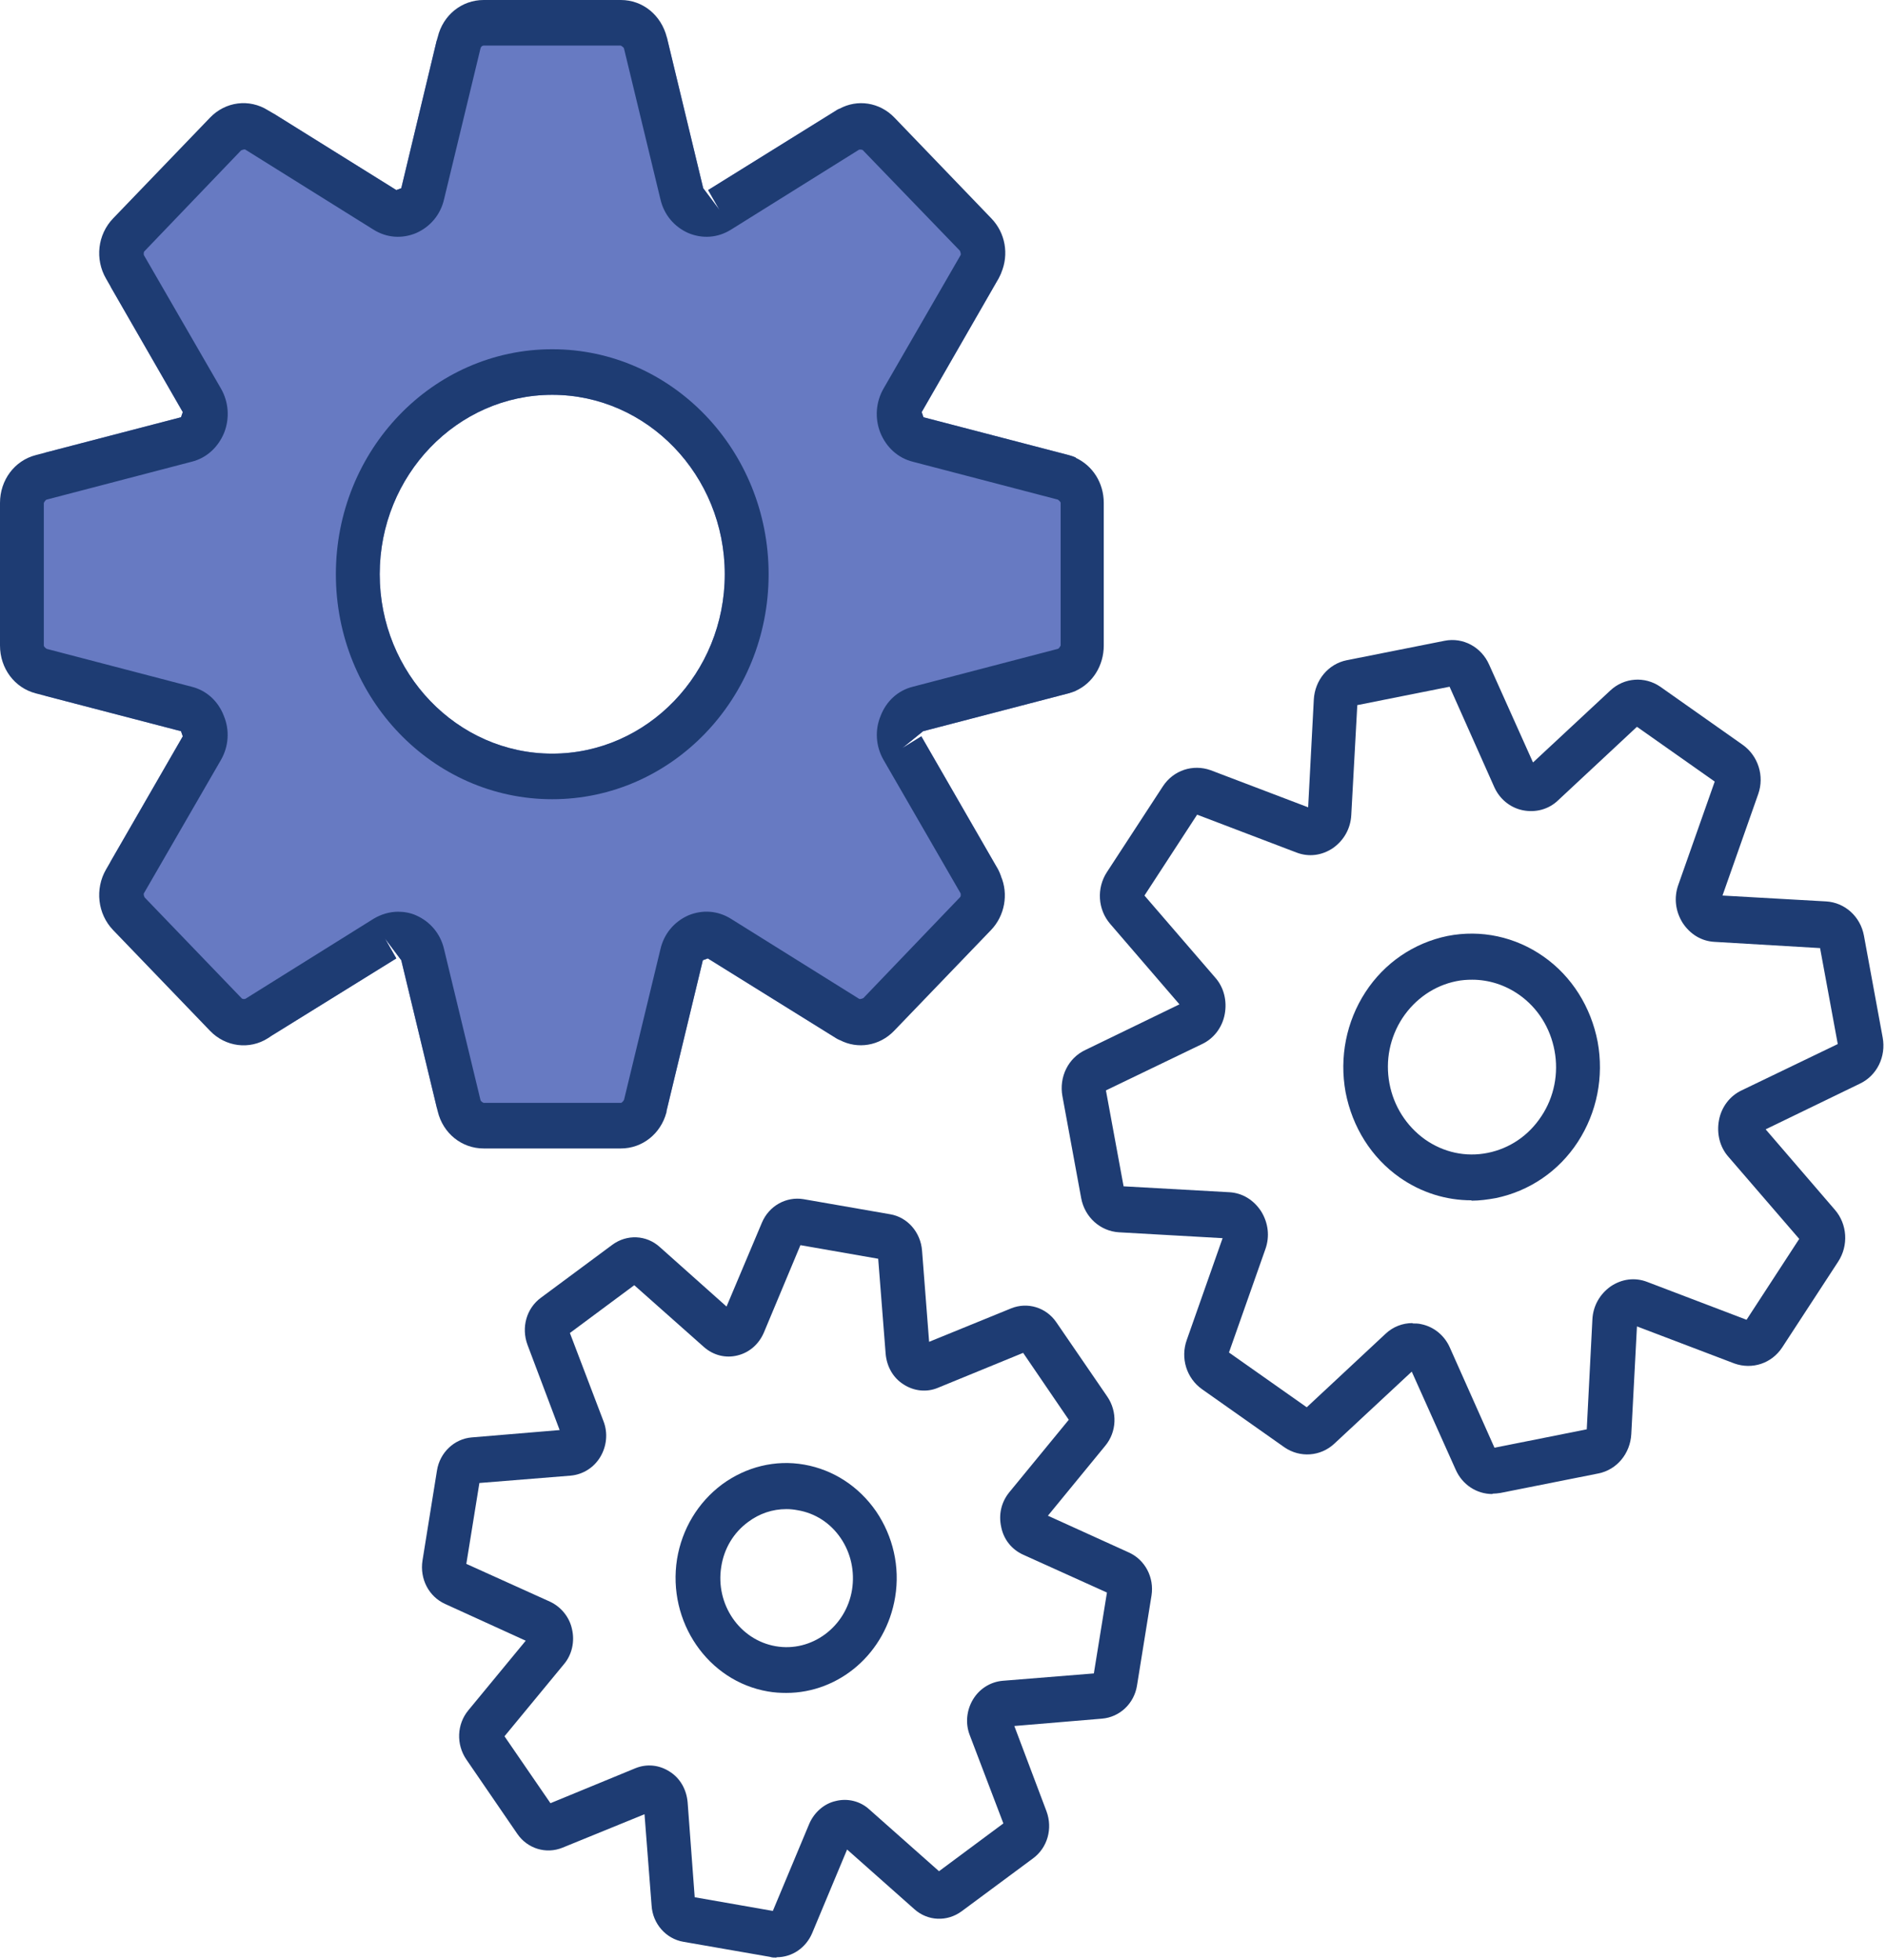
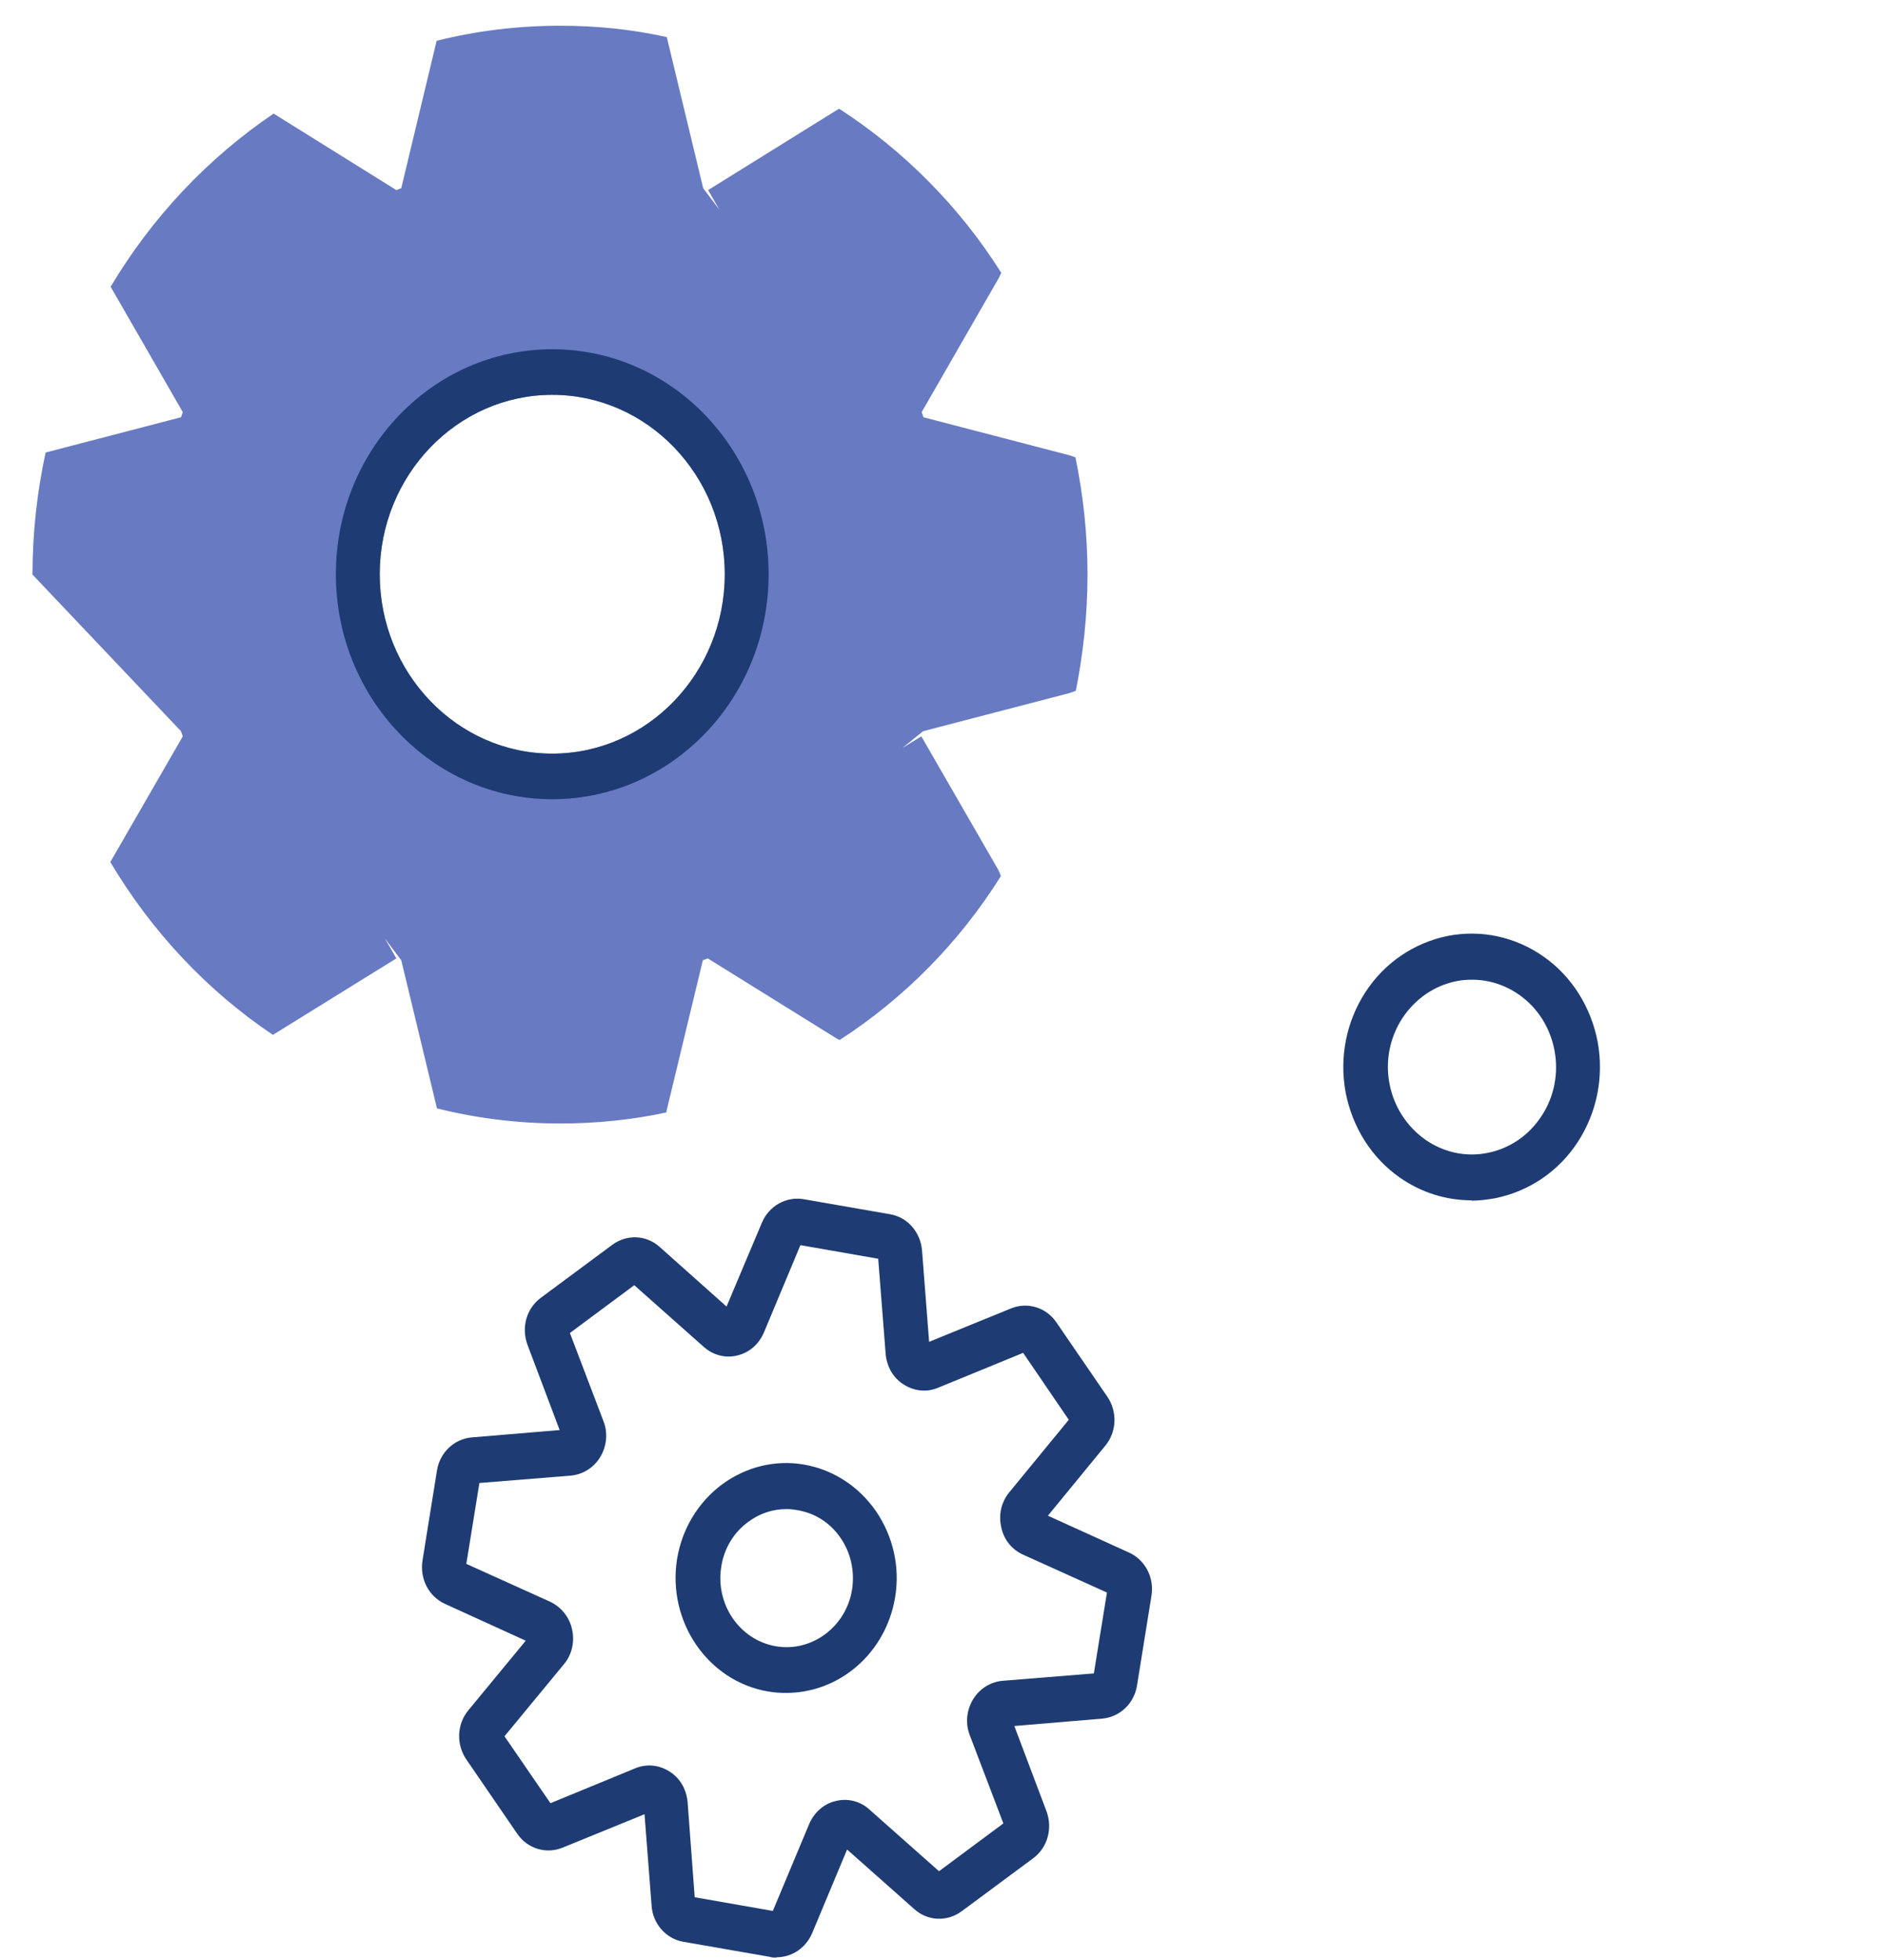
<svg xmlns="http://www.w3.org/2000/svg" viewBox="0 0 72.29 75.135" fill="none">
-   <path d="M41.25 17.543C41.155 17.5 41.06 17.472 40.966 17.444L35.396 15.993L35.328 15.795L38.269 10.681C38.269 10.681 38.35 10.526 38.377 10.455C36.778 7.919 34.65 5.777 32.171 4.171C32.13 4.185 32.103 4.199 32.062 4.227L27.143 7.285L27.577 8.046L26.953 7.214L25.558 1.423C24.243 1.127 22.874 0.986 21.479 0.986C19.839 0.986 18.253 1.184 16.736 1.564L15.38 7.214L15.191 7.285L10.488 4.354C7.968 6.059 5.827 8.327 4.241 10.991L7.006 15.795L6.938 15.993L1.748 17.345C1.422 18.853 1.246 20.417 1.246 22.023C1.246 23.63 1.422 25.18 1.748 26.673L6.938 28.026L7.006 28.223L4.228 33.042C5.813 35.705 7.941 37.974 10.461 39.665L15.191 36.734L14.757 35.973L15.38 36.804L16.749 42.483C18.267 42.863 19.852 43.061 21.479 43.061C22.874 43.061 24.229 42.92 25.544 42.638C25.544 42.624 25.544 42.61 25.544 42.596L26.94 36.804L27.129 36.734L32.049 39.792C32.049 39.792 32.143 39.848 32.184 39.862C34.664 38.256 36.778 36.114 38.364 33.578C38.336 33.493 38.296 33.409 38.255 33.324L35.314 28.223L34.583 28.674L35.382 28.026L40.952 26.575C41.047 26.546 41.142 26.518 41.236 26.476C41.521 25.039 41.684 23.559 41.684 22.023C41.684 20.488 41.521 18.98 41.223 17.543H41.25ZM27.78 22.009C27.78 25.8 24.812 28.886 21.167 28.886C17.522 28.886 14.554 25.8 14.554 22.009C14.554 18.219 17.522 15.133 21.167 15.133C24.812 15.133 27.78 18.219 27.78 22.009Z" fill="#677AC2" />
-   <path d="M41.25 17.543C41.155 17.5 41.061 17.472 40.966 17.444L35.396 15.993L35.328 15.795L38.269 10.681C38.269 10.681 38.35 10.526 38.378 10.455C38.676 9.751 38.54 8.933 37.998 8.37L34.285 4.509C33.716 3.917 32.862 3.79 32.171 4.171C32.13 4.185 32.103 4.199 32.063 4.227L27.143 7.285L27.577 8.046L26.954 7.214L25.558 1.423C25.341 0.578 24.636 0 23.796 0H18.538C17.698 0 16.98 0.578 16.777 1.423L16.736 1.564L15.381 7.214L15.191 7.285L10.489 4.354L10.272 4.227C9.554 3.776 8.646 3.889 8.05 4.509L4.336 8.37C3.74 8.99 3.632 9.934 4.065 10.681L4.242 10.991L7.006 15.795L6.938 15.993L1.748 17.345L1.369 17.444C0.556 17.655 0 18.402 0 19.276V24.743C0 25.617 0.556 26.363 1.369 26.575L1.748 26.674L6.938 28.026L7.006 28.223L4.228 33.042L4.065 33.324C3.632 34.071 3.74 35.029 4.336 35.649L8.05 39.51C8.646 40.13 9.567 40.243 10.272 39.792L10.462 39.665L15.191 36.734L14.757 35.973L15.381 36.805L16.749 42.483L16.777 42.596C16.98 43.441 17.698 44.019 18.538 44.019H23.796C24.623 44.019 25.327 43.455 25.544 42.638C25.544 42.624 25.544 42.61 25.544 42.596L26.94 36.805L27.13 36.734L32.049 39.792C32.049 39.792 32.144 39.848 32.185 39.862C32.876 40.228 33.716 40.088 34.271 39.51L37.984 35.649C38.513 35.1 38.662 34.268 38.364 33.578C38.337 33.493 38.296 33.409 38.255 33.324L35.315 28.223L34.583 28.674L35.383 28.026L40.952 26.575C41.047 26.547 41.142 26.518 41.237 26.476C41.887 26.18 42.307 25.504 42.307 24.743V19.276C42.307 18.501 41.874 17.839 41.223 17.543H41.25ZM40.654 24.743C40.654 24.743 40.6 24.856 40.546 24.87L34.99 26.321C34.421 26.462 33.973 26.871 33.756 27.434C33.526 27.984 33.567 28.604 33.865 29.125L36.819 34.24C36.819 34.24 36.846 34.353 36.792 34.395L33.092 38.256C33.092 38.256 32.97 38.312 32.93 38.284L28.011 35.212C27.509 34.902 26.927 34.86 26.384 35.085C25.842 35.325 25.45 35.79 25.314 36.382L23.918 42.159C23.918 42.159 23.85 42.272 23.796 42.272H18.538C18.538 42.272 18.43 42.229 18.416 42.159L17.021 36.382C16.885 35.79 16.492 35.325 15.95 35.085C15.733 34.987 15.489 34.945 15.259 34.945C14.934 34.945 14.608 35.043 14.324 35.212L9.405 38.284C9.405 38.284 9.296 38.312 9.256 38.256L5.542 34.395C5.542 34.395 5.488 34.282 5.515 34.24L8.47 29.125C8.768 28.604 8.808 27.984 8.578 27.434C8.361 26.871 7.914 26.462 7.345 26.321L1.789 24.87C1.789 24.87 1.68 24.799 1.68 24.743V19.276C1.68 19.276 1.735 19.163 1.789 19.149L7.345 17.698C7.914 17.557 8.361 17.148 8.592 16.585C8.808 16.035 8.768 15.415 8.47 14.894L5.515 9.779C5.515 9.779 5.488 9.666 5.542 9.624L9.242 5.763C9.242 5.763 9.364 5.707 9.405 5.735L14.324 8.807C14.825 9.117 15.408 9.159 15.95 8.933C16.492 8.694 16.885 8.229 17.021 7.637L18.416 1.86C18.43 1.79 18.484 1.747 18.538 1.747H23.796C23.796 1.747 23.905 1.804 23.918 1.86L25.314 7.637C25.45 8.229 25.842 8.694 26.384 8.933C26.927 9.159 27.509 9.117 28.011 8.807L32.93 5.735C32.93 5.735 33.052 5.721 33.079 5.763L36.792 9.61C36.792 9.61 36.846 9.722 36.819 9.779L33.865 14.894C33.567 15.415 33.526 16.035 33.743 16.585C33.973 17.148 34.421 17.557 34.99 17.698L40.546 19.149C40.546 19.149 40.654 19.22 40.654 19.276V24.743Z" fill="#1E3C73" />
+   <path d="M41.25 17.543C41.155 17.5 41.06 17.472 40.966 17.444L35.396 15.993L35.328 15.795L38.269 10.681C38.269 10.681 38.35 10.526 38.377 10.455C36.778 7.919 34.65 5.777 32.171 4.171C32.13 4.185 32.103 4.199 32.062 4.227L27.143 7.285L27.577 8.046L26.953 7.214L25.558 1.423C24.243 1.127 22.874 0.986 21.479 0.986C19.839 0.986 18.253 1.184 16.736 1.564L15.38 7.214L15.191 7.285L10.488 4.354C7.968 6.059 5.827 8.327 4.241 10.991L7.006 15.795L6.938 15.993L1.748 17.345C1.422 18.853 1.246 20.417 1.246 22.023L6.938 28.026L7.006 28.223L4.228 33.042C5.813 35.705 7.941 37.974 10.461 39.665L15.191 36.734L14.757 35.973L15.38 36.804L16.749 42.483C18.267 42.863 19.852 43.061 21.479 43.061C22.874 43.061 24.229 42.92 25.544 42.638C25.544 42.624 25.544 42.61 25.544 42.596L26.94 36.804L27.129 36.734L32.049 39.792C32.049 39.792 32.143 39.848 32.184 39.862C34.664 38.256 36.778 36.114 38.364 33.578C38.336 33.493 38.296 33.409 38.255 33.324L35.314 28.223L34.583 28.674L35.382 28.026L40.952 26.575C41.047 26.546 41.142 26.518 41.236 26.476C41.521 25.039 41.684 23.559 41.684 22.023C41.684 20.488 41.521 18.98 41.223 17.543H41.25ZM27.78 22.009C27.78 25.8 24.812 28.886 21.167 28.886C17.522 28.886 14.554 25.8 14.554 22.009C14.554 18.219 17.522 15.133 21.167 15.133C24.812 15.133 27.78 18.219 27.78 22.009Z" fill="#677AC2" />
  <path d="M21.167 13.386C16.587 13.386 12.874 17.247 12.874 22.009C12.874 26.772 16.587 30.633 21.167 30.633C25.748 30.633 29.461 26.772 29.461 22.009C29.461 17.247 25.748 13.386 21.167 13.386ZM21.167 28.886C17.522 28.886 14.554 25.8 14.554 22.009C14.554 18.219 17.522 15.133 21.167 15.133C24.813 15.133 27.781 18.219 27.781 22.009C27.781 25.8 24.813 28.886 21.167 28.886Z" fill="#1E3C73" />
-   <path d="M57.201 57.264C56.605 57.264 56.049 56.912 55.792 56.32L54.112 52.572L51.144 55.334C50.615 55.827 49.83 55.883 49.233 55.474L46.076 53.248C45.479 52.826 45.236 52.051 45.493 51.346L46.862 47.457L42.891 47.232C42.173 47.189 41.577 46.654 41.441 45.921L40.723 42.018C40.587 41.285 40.94 40.552 41.604 40.243L45.208 38.495L42.552 35.41C42.078 34.86 42.024 34.043 42.43 33.423L44.572 30.14C44.978 29.52 45.723 29.28 46.401 29.52L50.141 30.943L50.358 26.814C50.399 26.068 50.913 25.448 51.618 25.306L55.372 24.56C56.077 24.419 56.781 24.799 57.079 25.476L58.76 29.224L61.727 26.462C62.256 25.969 63.042 25.912 63.638 26.321L66.796 28.547C67.392 28.97 67.636 29.745 67.392 30.436L66.023 34.325L69.994 34.55C70.712 34.592 71.308 35.128 71.444 35.86L72.162 39.764C72.298 40.496 71.945 41.229 71.281 41.539L67.677 43.286L70.333 46.372C70.807 46.921 70.861 47.739 70.455 48.359L68.313 51.642C67.907 52.262 67.162 52.501 66.484 52.262L62.744 50.839L62.527 54.967C62.487 55.714 61.972 56.334 61.267 56.475L57.513 57.222C57.418 57.236 57.31 57.25 57.215 57.25L57.201 57.264ZM54.152 50.726C54.261 50.726 54.369 50.726 54.478 50.754C54.965 50.853 55.372 51.191 55.575 51.656L57.283 55.489L60.82 54.784L61.036 50.571C61.063 50.05 61.321 49.599 61.741 49.303C62.161 49.021 62.663 48.951 63.137 49.134L66.945 50.585L68.964 47.485L66.254 44.343C65.915 43.963 65.793 43.441 65.888 42.934C65.983 42.427 66.308 42.004 66.755 41.793L70.441 40.017L69.763 36.339L65.712 36.1C65.21 36.072 64.777 35.804 64.492 35.367C64.221 34.931 64.153 34.409 64.329 33.916L65.725 29.956L62.744 27.857L59.722 30.675C59.356 31.027 58.855 31.154 58.367 31.056C57.879 30.957 57.472 30.619 57.269 30.154L55.562 26.321L52.025 27.026L51.794 31.239C51.767 31.76 51.51 32.211 51.09 32.507C50.67 32.789 50.168 32.859 49.694 32.676L45.886 31.225L43.867 34.325L46.577 37.467C46.916 37.847 47.038 38.369 46.943 38.876C46.848 39.383 46.523 39.806 46.076 40.017L42.39 41.793L43.067 45.47L47.119 45.696C47.621 45.724 48.054 45.991 48.339 46.428C48.61 46.865 48.678 47.387 48.501 47.88L47.106 51.839L50.087 53.939L53.109 51.121C53.393 50.853 53.759 50.712 54.139 50.712L54.152 50.726Z" fill="#1E3C73" />
  <path d="M56.401 46.006C55.425 46.006 54.476 45.71 53.65 45.132C52.566 44.371 51.834 43.202 51.576 41.863C51.332 40.524 51.603 39.158 52.335 38.03C53.067 36.903 54.192 36.142 55.479 35.875C56.766 35.621 58.081 35.903 59.165 36.664C60.249 37.425 60.981 38.594 61.238 39.933C61.482 41.271 61.211 42.638 60.48 43.765C59.748 44.892 58.623 45.653 57.336 45.921C57.024 45.977 56.712 46.02 56.401 46.02V46.006ZM56.428 37.551C56.224 37.551 56.021 37.565 55.818 37.608C54.978 37.777 54.246 38.284 53.758 39.017C53.27 39.764 53.094 40.651 53.257 41.525C53.419 42.398 53.907 43.159 54.612 43.667C55.33 44.174 56.184 44.357 57.024 44.188C57.864 44.019 58.596 43.526 59.084 42.779C59.571 42.046 59.748 41.144 59.585 40.271C59.422 39.397 58.948 38.636 58.23 38.129C57.688 37.749 57.065 37.551 56.428 37.551Z" fill="#1E3C73" />
  <path d="M29.759 75.032C29.677 75.032 29.596 75.032 29.515 75.004L26.194 74.426C25.53 74.313 25.015 73.736 24.975 73.031L24.704 69.537L21.56 70.819C20.936 71.073 20.218 70.861 19.825 70.284L17.874 67.437C17.481 66.86 17.508 66.085 17.955 65.549L20.151 62.886L17.061 61.477C16.437 61.195 16.085 60.519 16.194 59.814L16.749 56.362C16.858 55.672 17.413 55.15 18.077 55.094L21.451 54.812L20.218 51.543C19.974 50.881 20.178 50.148 20.733 49.74L23.471 47.71C24.026 47.302 24.772 47.33 25.287 47.795L27.848 50.078L29.203 46.865C29.474 46.217 30.138 45.851 30.802 45.963L34.122 46.541C34.786 46.654 35.288 47.231 35.342 47.936L35.613 51.43L38.756 50.148C39.38 49.895 40.098 50.106 40.491 50.684L42.442 53.53C42.836 54.108 42.808 54.883 42.361 55.418L40.166 58.095L43.269 59.504C43.893 59.786 44.245 60.462 44.137 61.153L43.581 64.605C43.472 65.296 42.917 65.817 42.239 65.873L38.879 66.155L40.112 69.424C40.356 70.086 40.152 70.819 39.597 71.228L36.859 73.257C36.304 73.665 35.558 73.637 35.043 73.172L32.469 70.889L31.127 74.102C30.883 74.666 30.355 75.018 29.772 75.018L29.759 75.032ZM26.642 72.721L29.623 73.243L31.019 69.903C31.208 69.466 31.588 69.128 32.035 69.03C32.482 68.917 32.97 69.03 33.322 69.354L35.992 71.721L38.459 69.889L37.171 66.507C36.995 66.056 37.049 65.549 37.293 65.141C37.537 64.732 37.957 64.464 38.431 64.422L41.927 64.14L42.429 61.04L39.217 59.589C38.784 59.392 38.472 59.011 38.377 58.532C38.269 58.053 38.377 57.574 38.689 57.193L40.966 54.418L39.217 51.853L35.951 53.192C35.518 53.375 35.03 53.319 34.637 53.065C34.23 52.811 33.987 52.374 33.946 51.881L33.661 48.246L30.68 47.725L29.284 51.064C29.094 51.515 28.729 51.839 28.268 51.952C27.821 52.065 27.346 51.952 26.98 51.628L24.311 49.26L21.844 51.092L23.132 54.474C23.308 54.925 23.254 55.432 23.01 55.841C22.766 56.249 22.346 56.517 21.872 56.559L18.375 56.841L17.874 59.941L21.086 61.392C21.506 61.59 21.831 61.984 21.926 62.449C22.034 62.914 21.926 63.422 21.614 63.788L19.337 66.549L21.099 69.114L24.351 67.775C24.799 67.592 25.273 67.649 25.666 67.902C26.073 68.156 26.316 68.593 26.357 69.086L26.628 72.721H26.642Z" fill="#1E3C73" />
  <path d="M30.138 64.887C29.908 64.887 29.678 64.873 29.434 64.831C27.13 64.436 25.572 62.153 25.951 59.758C26.141 58.603 26.751 57.588 27.672 56.898C28.593 56.221 29.718 55.94 30.829 56.137C31.941 56.334 32.916 56.968 33.58 57.926C34.231 58.884 34.502 60.054 34.312 61.209C33.96 63.365 32.171 64.887 30.138 64.887ZM30.138 57.842C29.61 57.842 29.108 58.011 28.675 58.335C28.119 58.744 27.753 59.349 27.645 60.054C27.415 61.491 28.35 62.858 29.732 63.097C31.1 63.337 32.429 62.365 32.659 60.928C32.767 60.237 32.618 59.533 32.225 58.955C31.832 58.377 31.249 57.997 30.572 57.884C30.423 57.856 30.288 57.842 30.152 57.842H30.138Z" fill="#1E3C73" />
</svg>